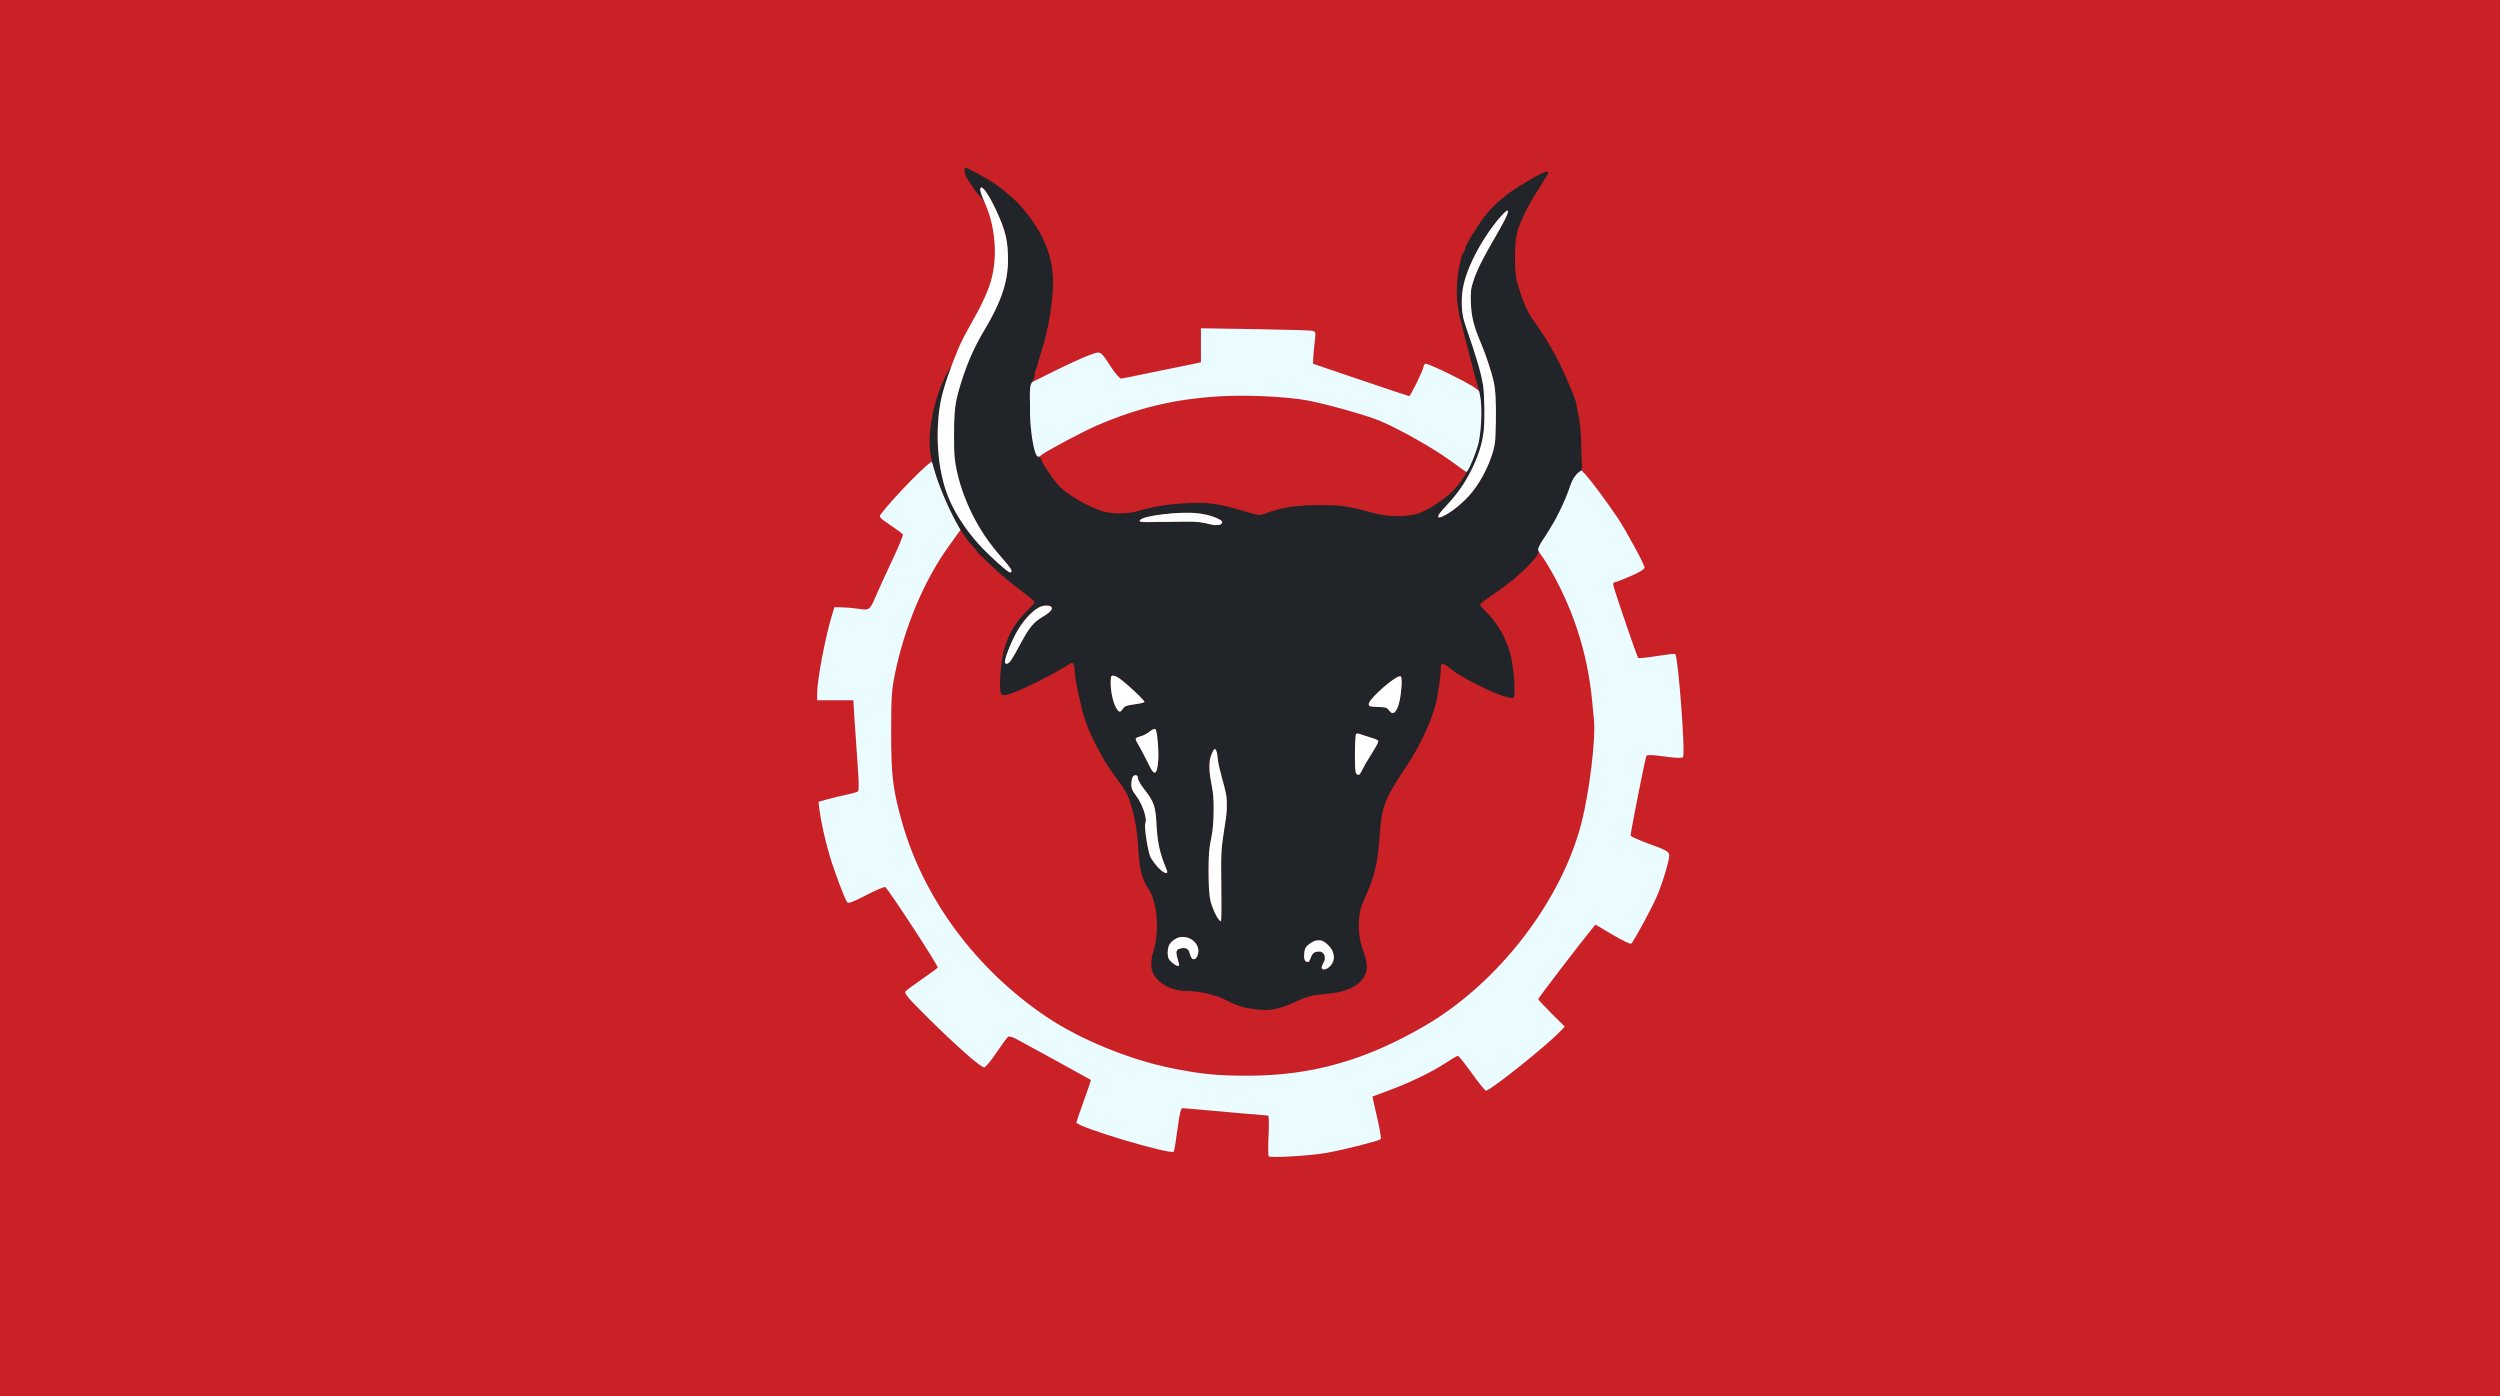
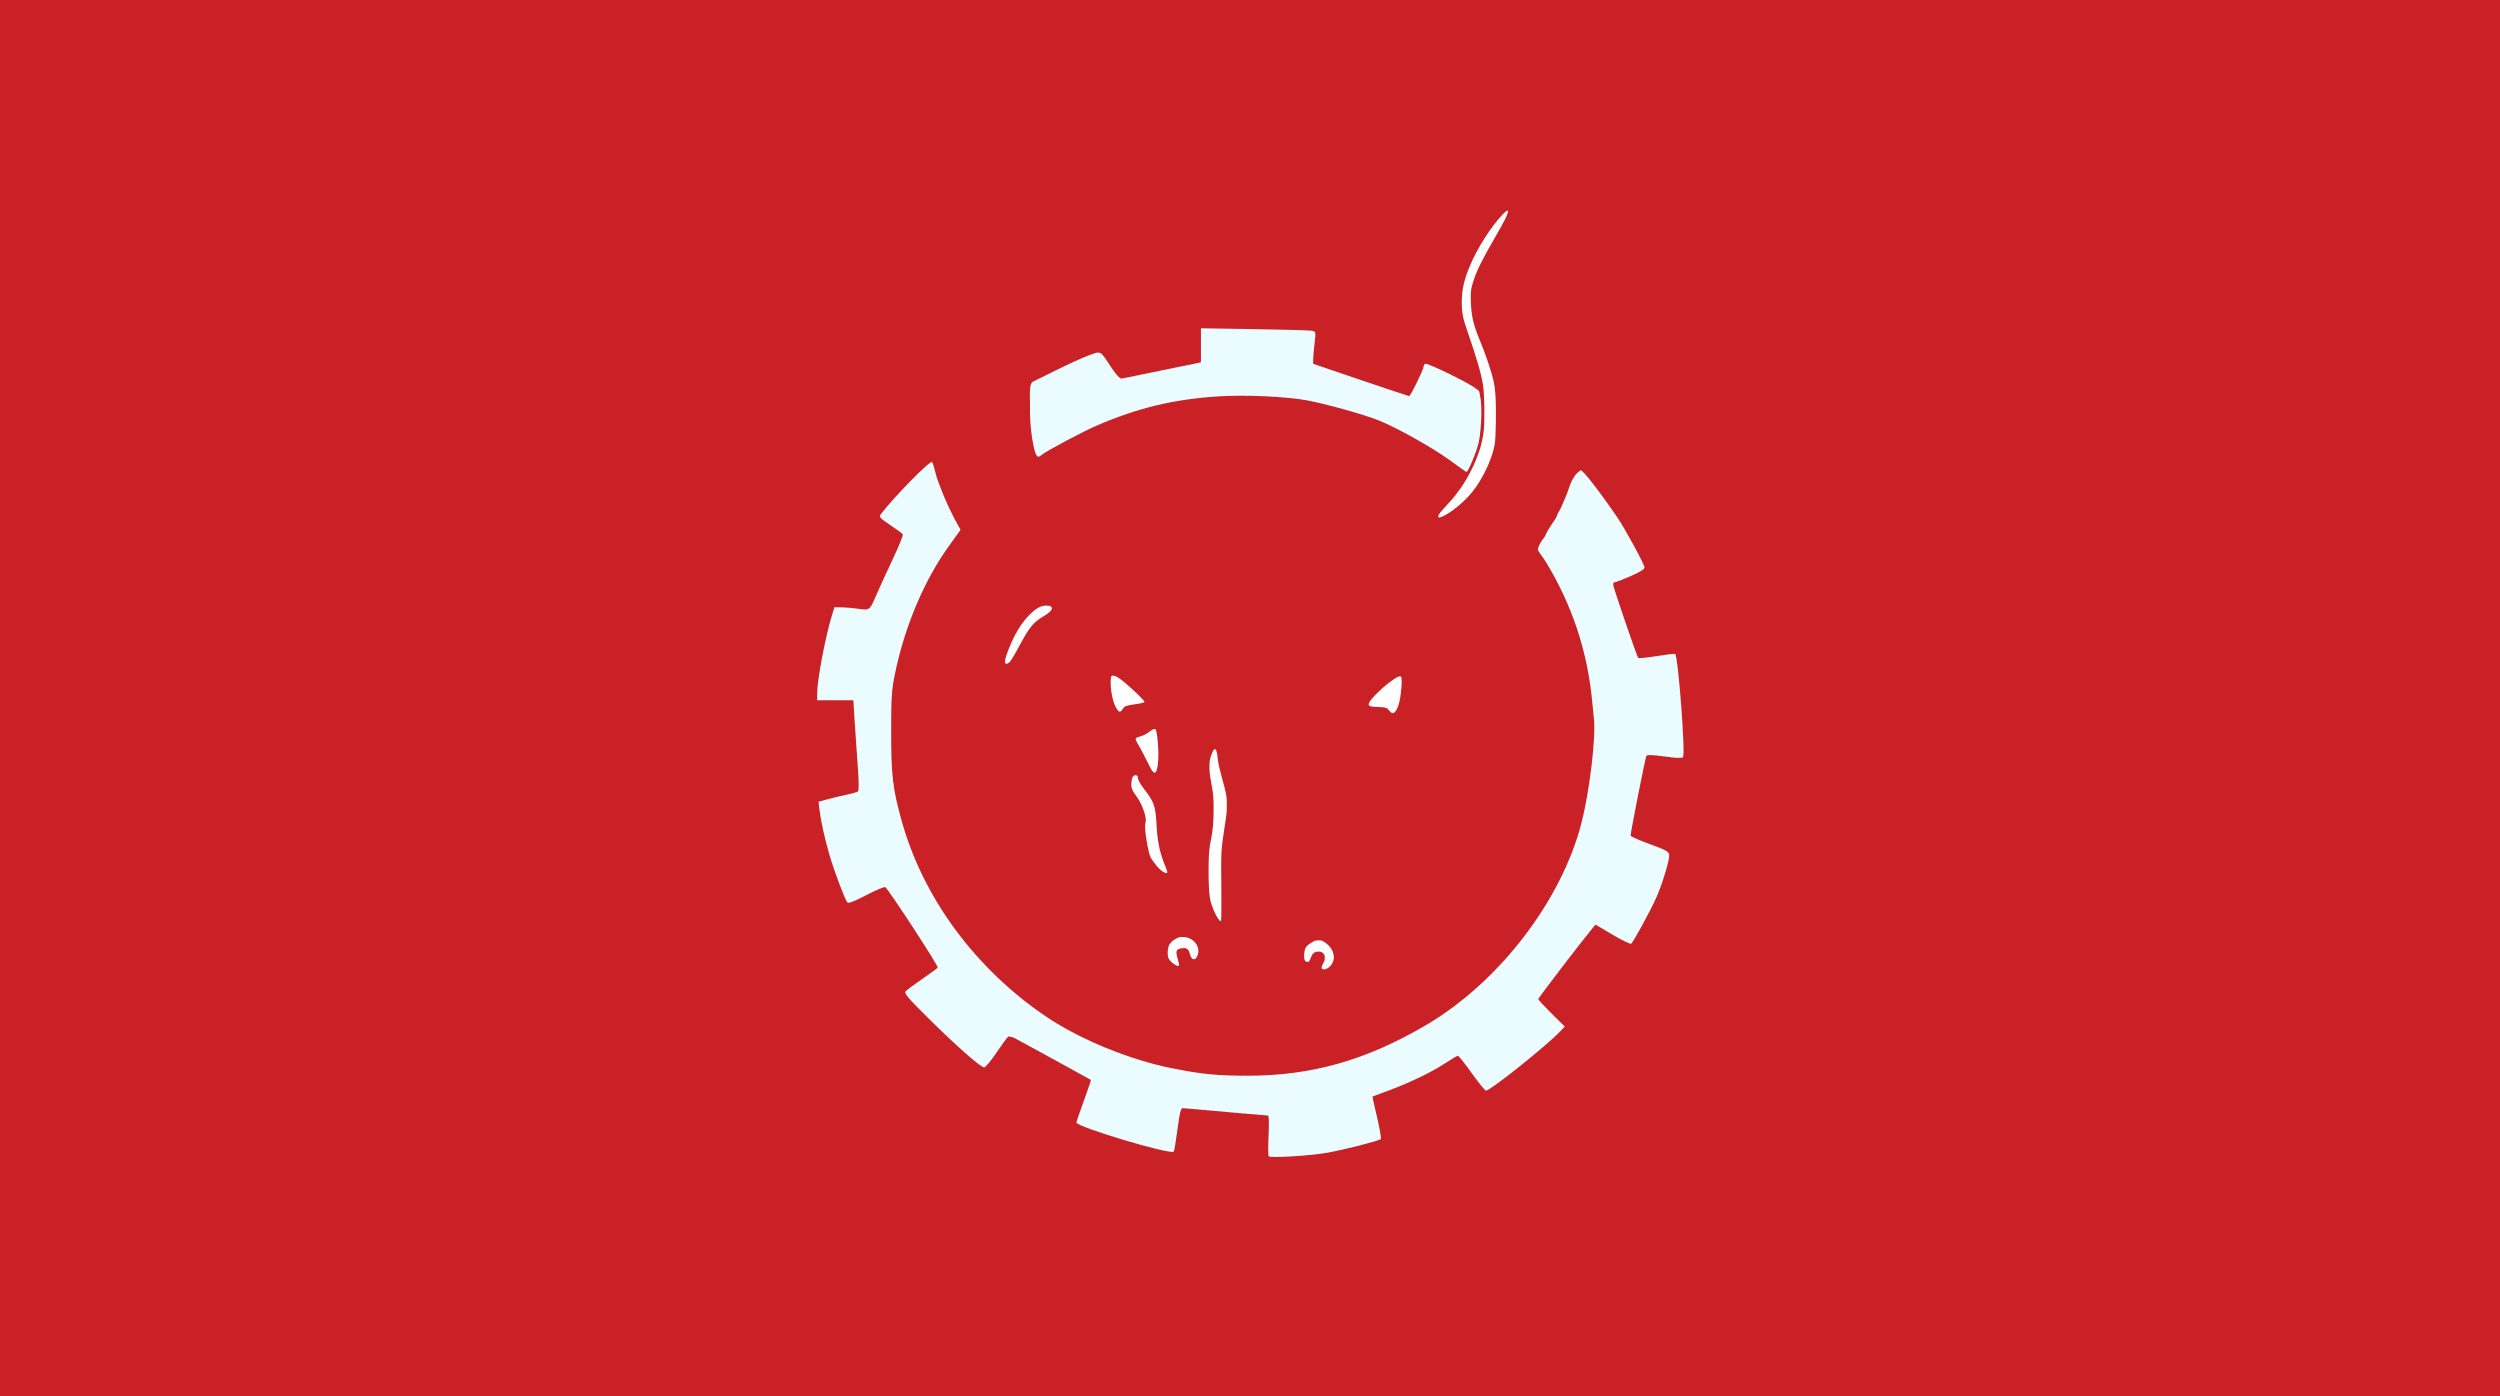
<svg xmlns="http://www.w3.org/2000/svg" xmlns:ns1="http://sodipodi.sourceforge.net/DTD/sodipodi-0.dtd" xmlns:ns2="http://www.inkscape.org/namespaces/inkscape" width="1078pt" version="1.1" height="602pt" viewBox="0 0 1078 602" id="svg23" ns1:docname="Malaysian People's Party Flag.svg" ns2:version="0.92.2 (5c3e80d, 2017-08-06)">
  <title id="title108">Flag of Malaysian People's Party</title>
  <ns1:namedview pagecolor="#ffffff" bordercolor="#666666" borderopacity="1" objecttolerance="10" gridtolerance="10" guidetolerance="10" ns2:pageopacity="0" ns2:pageshadow="2" ns2:window-width="1600" ns2:window-height="838" id="namedview25" showgrid="false" ns2:zoom="0.7903525" ns2:cx="679.62689" ns2:cy="400.26603" ns2:window-x="-8" ns2:window-y="-8" ns2:window-maximized="1" ns2:current-layer="svg23" />
  <defs id="defs4" />
  <g id="g177">
    <path style="fill:#ca2126;fill-rule:nonzero;stroke:none" d="M 1078,602 H 0 V 0 h 1078 z" id="path6" ns2:connector-curvature="0" />
    <g id="g158">
      <path style="fill:#eafcff;fill-opacity:1;stroke:none;stroke-width:6.447;stroke-miterlimit:4;stroke-dasharray:none;stroke-dashoffset:0;stroke-opacity:1" d="m 547.076,498.59 c -0.274,-0.289 -0.305,-4.358 -0.07,-9.042 0.246,-4.902 0.154,-8.52 -0.218,-8.526 -0.791,-0.012 -22.119,-1.869 -30.018,-2.615 -3.152,-0.297 -6.206,-0.554 -6.787,-0.57 -0.816,-0.023 -1.329,2.054 -2.259,9.155 -0.662,5.051 -1.384,9.365 -1.605,9.586 -1.469,1.469 -42.036,-10.68 -41.991,-12.576 0.006,-0.255 1.461,-4.462 3.233,-9.349 1.772,-4.887 3.137,-8.934 3.034,-8.992 -4.242,-2.396 -30.975,-17.053 -32.625,-17.886 -1.292,-0.653 -2.67,-0.989 -3.062,-0.747 -0.392,0.242 -2.647,3.318 -5.012,6.835 -2.365,3.517 -4.764,6.395 -5.331,6.395 -1.505,0 -12.084,-9.323 -24.172,-21.302 -8.533,-8.456 -10.395,-10.651 -9.722,-11.461 0.457,-0.551 3.68,-2.953 7.162,-5.338 3.482,-2.385 6.504,-4.617 6.716,-4.96 0.39,-0.632 -21.275,-33.837 -22.619,-34.668 -0.401,-0.248 -4.098,1.31 -8.217,3.461 -5.39,2.815 -7.677,3.682 -8.16,3.092 -1.079,-1.318 -5.658,-13.475 -7.649,-20.311 -2.1,-7.21 -3.725,-14.54 -4.338,-19.574 l -0.423,-3.477 3.83,-1.068 c 2.107,-0.587 5.764,-1.464 8.128,-1.949 2.364,-0.485 4.625,-1.127 5.024,-1.427 0.489,-0.367 0.453,-4.129 -0.11,-11.523 -0.46,-6.038 -1.063,-14.766 -1.342,-19.395 l -0.506,-8.417 h -7.801 -7.801 v -3.131 c 0,-5.574 3.49,-24.031 6.283,-33.225 l 1.142,-3.761 3.272,0.052 c 1.8,0.029 5.045,0.316 7.212,0.638 4.674,0.695 4.776,0.617 7.482,-5.705 1.096,-2.561 4.233,-9.411 6.97,-15.221 2.737,-5.811 4.809,-10.837 4.604,-11.168 -0.205,-0.332 -2.657,-2.136 -5.448,-4.008 -4.436,-2.977 -4.961,-3.554 -4.168,-4.592 5.92,-7.745 21.464,-23.51 22.225,-22.648 0.322,0.364 1.112,3.435 1.785,5.996 0.292,1.11 0.819,2.474 1.38,3.916 0.561,1.442 1.176,3.085 1.853,4.753 0.339,0.834 0.672,1.579 1.062,2.444 0.389,0.865 0.814,1.787 1.209,2.681 0.395,0.894 0.908,1.78 1.327,2.689 0.419,0.909 0.85,1.799 1.374,2.7 l 2.269,4.09 -5.154,7.167 c -10.553,14.674 -19.05,34.744 -23.193,55.2 -1.398,6.904 -1.6,10.096 -1.585,25.102 0.018,18.488 0.669,24.046 4.402,37.609 9.246,33.597 32.058,64.487 62.875,85.141 14.32,9.597 35.608,18.307 53.565,21.916 12.959,2.604 19.596,3.264 32.83,3.264 27.673,0 51.179,-6.669 76.992,-21.845 31.412,-18.467 58.401,-53.6 67.021,-87.247 3.427,-13.377 6.197,-36.425 5.355,-44.569 -0.203,-1.97 -0.552,-5.516 -0.775,-7.88 -2.012,-21.367 -8.63,-41.353 -19.756,-59.668 -1.535,-2.526 -3.68,-5.036 -3.68,-5.723 0,-0.686 1.221,-3.312 2.205,-4.456 0.985,-1.145 1.375,-2.063 1.376,-2.33 4.8e-4,-0.267 3.013,-5.078 3.506,-5.617 0.574,-0.627 1.206,-2.331 1.647,-3.288 0.44,-0.957 0.866,-1.347 1.381,-2.548 1.031,-2.403 2.422,-5.445 3.585,-9.02 0.545,-1.675 1.568,-3.609 2.531,-4.849 0.964,-1.24 2.164,-1.904 2.235,-1.988 0.704,-0.838 10.628,12.589 15.858,20.329 3.485,5.158 11.696,20.275 11.696,21.533 0,0.758 -2.063,2.046 -6.049,3.778 -3.327,1.445 -6.427,2.627 -6.889,2.627 -0.511,0 -0.684,0.63 -0.441,1.612 0.777,3.144 10.163,30.518 10.62,30.972 0.255,0.254 3.883,-0.096 8.061,-0.777 4.179,-0.681 7.747,-1.088 7.93,-0.905 1.304,1.304 4.478,43.371 3.356,44.493 -0.488,0.488 -3.088,0.393 -7.975,-0.293 -4.99,-0.7 -7.423,-0.785 -7.803,-0.271 -0.416,0.563 -6.376,30.598 -6.82,34.368 -0.043,0.367 3.629,2.011 8.16,3.652 6.909,2.503 8.277,3.245 8.477,4.604 0.281,1.902 -2.779,12.156 -5.46,18.298 -2.41,5.52 -10.055,19.537 -10.962,20.098 -0.382,0.236 -3.989,-1.522 -8.016,-3.908 l -7.321,-4.337 -1.917,2.312 c -4.294,5.178 -22.797,29.374 -22.797,29.812 0,0.259 2.574,3.03 5.72,6.158 l 5.72,5.686 -1.959,2.065 c -5.933,6.253 -30.132,25.581 -32.007,25.564 -0.416,-0.004 -3.167,-3.389 -6.113,-7.522 -2.947,-4.133 -5.644,-7.515 -5.993,-7.515 -0.349,0 -2.832,1.46 -5.517,3.245 -5.668,3.768 -15.497,8.493 -24.682,11.866 -3.546,1.302 -6.516,2.399 -6.601,2.437 -0.084,0.038 0.793,4.077 1.949,8.976 1.156,4.898 1.87,9.132 1.586,9.408 -0.81,0.788 -16.312,4.719 -23.44,5.943 -7.373,1.267 -24.11,2.257 -24.854,1.471 z" id="path36" ns2:connector-curvature="0" ns1:nodetypes="cccsccscscsccsscccsscsscsscsscccsscccsssccccsssssccssssssssssscscscsscsccsssccscssscscscscsssccccssscccscc" />
-       <path style="fill:#212429;fill-opacity:1;stroke:none;stroke-width:6.447;stroke-miterlimit:4;stroke-dasharray:none;stroke-dashoffset:0;stroke-opacity:1" d="m 540.41,435.104 c -4.806,-0.694 -6.823,-1.373 -12.536,-4.219 -3.981,-1.983 -11.137,-3.581 -16.039,-3.581 -4.654,0 -8.927,-1.501 -11.973,-4.205 -3.669,-3.257 -4.336,-7.007 -2.387,-13.42 2.606,-8.574 1.483,-20.985 -2.41,-26.658 -2.443,-3.56 -3.722,-8.375 -4.131,-15.557 -0.491,-8.614 -1.382,-14.251 -3.192,-20.195 -1.502,-4.933 -2.107,-5.994 -7.921,-13.9 -4.388,-5.967 -9.809,-16.429 -12.017,-23.191 -1.693,-5.184 -4.402,-17.803 -4.402,-20.505 0,-1.069 -0.155,-2.241 -0.4,-2.879 -0.407,-1.061 -0.636,-1.287 -2.225,-0.245 -5.983,3.92 -19.589,10.765 -24.805,12.48 -4.818,1.583 -5.083,1.117 -4.59,-8.08 0.651,-12.139 4.064,-20.294 11.585,-27.675 1.783,-1.75 3.242,-3.398 3.242,-3.662 0,-0.264 -3.143,-2.836 -6.985,-5.715 -3.842,-2.879 -9.198,-7.432 -11.904,-10.116 -2.706,-2.685 -5.204,-4.881 -5.694,-5.552 -0.49,-0.671 -1.589,-2.202 -2.932,-3.597 -6.234,-6.477 -16.064,-28.58 -17.537,-39.43 -1.293,-9.527 1.725,-23.971 7.112,-34.027 2.631,-4.913 2.43,-3.448 -0.779,5.684 -3.92,11.155 -4.271,26.939 -0.877,39.447 1.468,5.41 6.424,16.218 9.597,20.928 3.865,5.737 17.554,19.547 19.376,19.547 1.397,0 0.341,-1.844 -3.421,-5.976 -10.605,-11.649 -17.988,-26.649 -20.338,-41.322 -0.514,-3.212 -0.737,-9.438 -0.551,-15.402 0.266,-8.509 0.637,-11.086 2.475,-17.175 2.961,-9.808 6.113,-17.121 10.408,-24.151 9.988,-16.347 12.516,-28.169 9.106,-42.581 -0.955,-4.036 -6.415,-15.581 -8.551,-18.08 -1.973,-2.308 -2.582,-1.425 -1.428,2.071 0.521,1.58 2.633,3.798 2.372,4.058 -0.261,0.261 -0.948,-0.039 -0.948,-0.665 0,-0.626 -2.149,-2.764 -3.035,-3.881 -0.886,-1.117 -2.019,-2.673 -2.518,-3.458 -0.498,-0.785 -1.543,-2.394 -2.323,-3.576 -0.779,-1.182 -0.968,-3.781 -0.94,-4.28 0.028,-0.499 1.775,0.294 10.119,4.979 4.402,2.472 11.81,8.63 15.017,12.483 8.95,10.754 13.06,20.784 13.06,31.872 0,7.875 -2.115,20.876 -4.667,28.696 -0.995,3.049 -1.902,6.151 -2.015,6.891 -0.113,0.741 -0.429,1.57 -0.702,1.843 -0.273,0.273 -0.496,1.26 -0.496,2.193 0,0.933 -0.529,2.504 -1.175,3.49 -1.011,1.542 -1.119,3.37 -0.775,13.049 0.414,11.639 1.755,18.472 3.78,19.249 0.57,0.219 1.037,0.766 1.038,1.216 0.003,0.961 4.581,7.846 7.161,10.771 3.297,3.737 12.465,9.195 18.984,11.302 3.773,1.22 10.714,1.288 14.767,0.144 7.828,-2.208 13.379,-3.119 21.809,-3.58 9.239,-0.505 13.514,0.118 25.586,3.731 5.307,1.589 5.816,1.624 8.631,0.593 7.036,-2.577 13.017,-3.476 23.05,-3.463 9.895,0.012 11.607,0.266 23.64,3.502 6.533,1.757 14.882,1.639 19.874,-0.281 3.928,-1.511 10.478,-5.948 14.017,-9.496 10.135,-10.159 14.892,-30.408 10.597,-45.104 -0.616,-2.109 -1.943,-7.058 -2.948,-10.998 -1.005,-3.94 -2.784,-10.864 -3.954,-15.387 -1.588,-6.139 -2.127,-9.85 -2.127,-14.64 0,-6.124 1.594,-15.054 2.946,-16.501 0.35,-0.374 0.636,-1.105 0.636,-1.624 0,-1.475 6.319,-11.618 9.835,-15.786 2.783,-3.3 8.388,-8.019 12.744,-10.731 9.762,-6.077 13.239,-7.697 13.239,-6.167 0,0.26 -1.881,3.403 -4.181,6.985 -3.638,5.666 -5.323,8.839 -8.028,15.109 -1.51,3.5 -2.11,7.688 -2.104,14.686 0.005,5.911 0.37,8.672 1.705,12.895 2.192,6.936 4.141,11.125 6.834,14.686 1.192,1.576 2.547,3.591 3.011,4.477 0.464,0.886 1.114,1.612 1.58,2.272 0.466,0.661 1.799,3.251 3.429,5.948 3.03,5.015 9.215,19.352 9.755,21.773 0.54,2.422 0.786,4.436 1.315,6.899 0.528,2.463 0.972,8.254 0.986,12.869 0.022,7.502 0.889,9.184 -0.317,9.83 -0.824,0.441 -3.12,2.314 -4.319,5.936 -2.44,7.375 -6.627,15.84 -11.104,22.45 -2.613,3.858 -3.266,5.345 -2.752,6.265 0.989,1.768 -9.404,11.881 -18.197,17.707 -3.842,2.545 -6.985,4.93 -6.985,5.299 0,0.369 1.05,1.661 2.334,2.871 5.023,4.734 9.011,11.634 10.824,18.728 1.472,5.759 2.313,17.867 1.286,18.502 -2.189,1.353 -20.583,-7.124 -27.323,-12.592 -3.01,-2.442 -4.04,-2.547 -4.022,-0.409 0.027,3.09 -1.148,11.668 -2.11,15.4 -2.144,8.319 -6.891,18.456 -12.812,27.358 -9.519,14.312 -10.658,17.299 -11.494,30.132 -0.756,11.612 -2.315,17.959 -6.687,27.222 -2.832,6 -3.056,14.359 -0.575,21.437 2.227,6.352 2.327,8.958 0.463,12.014 -2.606,4.274 -8.078,6.596 -17.289,7.336 -5.075,0.408 -7.273,1.012 -12.536,3.446 -7.03,3.251 -11.146,3.935 -17.844,2.968 z m 33.283,-18.681 c 2.118,-2.273 1.904,-5.809 -0.509,-8.424 -2.756,-2.987 -5.027,-3.353 -8.077,-1.304 -2.066,1.388 -2.526,2.171 -2.705,4.603 -0.159,2.157 0.085,3.046 0.923,3.367 0.718,0.275 1.28,-0.022 1.521,-0.805 0.795,-2.579 1.553,-3.397 3.348,-3.613 2.856,-0.343 4.116,2.571 2.306,5.334 -1.783,2.722 0.806,3.405 3.193,0.842 z m -65.503,-1.477 c -1.418,-4.494 -1.317,-5.468 0.622,-5.954 2.664,-0.669 3.814,-0.009 4.366,2.503 0.584,2.657 2.297,2.872 3.234,0.407 1.862,-4.898 -4.325,-9.743 -9.214,-7.215 -2.691,1.391 -3.68,3.112 -3.68,6.399 0,1.85 0.492,2.889 1.888,3.987 2.462,1.936 3.423,1.892 2.785,-0.127 z m 18.425,-32.595 c -0.302,-13.029 -0.147,-16.092 1.258,-24.807 1.765,-10.949 1.674,-12.88 -1.045,-22.264 -1.001,-3.454 -1.825,-7.291 -1.831,-8.528 -0.006,-1.236 -0.313,-2.726 -0.683,-3.311 -0.531,-0.839 -0.905,-0.505 -1.78,1.589 -1.415,3.386 -1.399,6.873 0.061,13.904 1.277,6.148 0.997,17.8 -0.575,23.896 -1.229,4.769 -1.177,21.786 0.08,26.147 1.104,3.828 3.412,8.238 4.312,8.238 0.301,0 0.392,-6.689 0.202,-14.865 z m -23.497,-7.164 c -2.849,-6.467 -4.099,-11.866 -4.439,-19.163 -0.399,-8.556 -1.009,-10.309 -5.57,-15.995 -1.368,-1.705 -2.487,-3.744 -2.487,-4.53 0,-0.975 -0.399,-1.354 -1.254,-1.192 -0.902,0.171 -1.313,1.05 -1.467,3.132 -0.177,2.407 0.212,3.431 2.313,6.083 2.425,3.062 4.625,9.819 3.69,11.333 -0.671,1.085 1.019,12.345 2.206,14.705 0.616,1.223 2.114,3.272 3.329,4.552 2.419,2.549 4.61,3.189 3.679,1.075 z m 84.199,-43.125 c 0.481,-1.162 2.301,-4.284 4.043,-6.936 1.742,-2.653 3.056,-5.159 2.919,-5.569 -0.137,-0.41 -1.192,-0.965 -2.344,-1.233 -1.153,-0.268 -3.131,-0.906 -4.396,-1.419 -1.265,-0.513 -2.493,-0.74 -2.728,-0.505 -0.664,0.664 -0.774,15.873 -0.123,16.88 0.917,1.416 1.686,1.06 2.629,-1.218 z M 499.28,329.462 c 0.562,-4.727 -0.228,-14.809 -1.186,-15.125 -0.422,-0.139 -1.529,0.408 -2.46,1.216 -0.932,0.808 -2.521,1.666 -3.532,1.907 -2.938,0.7 -2.983,0.873 -1.027,3.971 1.023,1.62 2.789,5.017 3.925,7.548 2.417,5.387 3.68,5.53 4.28,0.484 z m 103.569,-24.965 c 1.312,-3.792 2.066,-12.262 1.143,-12.832 -1.579,-0.976 -13.794,9.635 -13.794,11.981 0,0.926 0.788,1.159 3.934,1.159 3.174,0 4.108,0.28 4.835,1.449 1.314,2.112 2.772,1.452 3.882,-1.757 z m -118.692,1.059 c 0.559,-1.044 1.835,-1.521 5.04,-1.883 2.36,-0.267 4.292,-0.727 4.292,-1.023 0,-0.848 -9.508,-9.555 -11.664,-10.681 -1.069,-0.559 -2.187,-0.774 -2.483,-0.477 -0.988,0.988 -0.192,8.868 1.23,12.187 1.528,3.565 2.43,4.037 3.586,1.878 z m -48.925,-19.936 c 0.464,-0.295 2.275,-3.318 4.024,-6.718 4.269,-8.298 6.547,-11.119 10.657,-13.202 4.102,-2.078 4.873,-4.594 1.409,-4.594 -5.159,0 -11.347,6.821 -15.721,17.329 -2.882,6.922 -2.981,8.846 -0.369,7.185 z m 91.751,-60.166 c 0.376,-1.128 -3.029,-2.716 -8.063,-3.76 -7.269,-1.507 -26.658,0.469 -27.434,2.797 -0.262,0.786 1.903,0.873 12.125,0.483 9.751,-0.371 13.219,-0.253 16.026,0.546 4.033,1.149 6.951,1.122 7.347,-0.067 z m 98.482,-4.756 c 7.695,-4.974 14.265,-13.832 17.542,-23.651 1.781,-5.338 1.933,-6.705 1.95,-17.607 0.017,-10.753 -0.161,-12.467 -1.97,-18.984 -1.093,-3.94 -3.258,-9.921 -4.81,-13.292 -3.115,-6.762 -4.683,-14.948 -4.056,-21.174 0.519,-5.157 3.859,-12.641 10.833,-24.277 5.95,-9.927 7.049,-13.808 2.43,-8.583 -6.842,7.74 -12.819,18.148 -15.564,27.105 -2.144,6.994 -2.014,14.394 0.365,20.878 3.924,10.697 6.173,18.136 7.145,23.64 1.292,7.316 1.279,18.693 -0.029,24.865 -2.101,9.912 -8.311,21.194 -15.776,28.659 -5.207,5.207 -4.239,6.415 1.941,2.42 z" id="path28" ns2:connector-curvature="0" ns1:nodetypes="csssscscssscccssscsccssssssssscsscscsccccssscscscscccssssscscscscscsssssccccccccccccccsscscccccsssssccccccccccccccccsssccsccccsscsccsccsccscccsccccscccscccccsccsscccsscccccccssccscsccccscccsssssccscc" />
      <path style="fill:#eafcff;fill-opacity:1;stroke:none;stroke-width:6.447;stroke-miterlimit:4;stroke-dasharray:none;stroke-dashoffset:0;stroke-opacity:1" d="m 624.708,198.143 c -7.144,-5.193 -22.573,-13.813 -30.212,-16.88 -6.139,-2.464 -23.123,-7.205 -30.928,-8.632 -9.03,-1.652 -26.504,-2.447 -37.975,-1.729 -19.227,1.204 -34.741,4.905 -52.521,12.53 -5.809,2.491 -21.623,10.887 -23.788,12.63 -1.494,1.203 -2.431,2.078 -3.684,-4.022 -0.887,-4.321 -1.62,-10.352 -1.454,-17.404 l -0.057,-2.625 -0.015,-2.635 0.132,-2.211 0.296,-1.357 0.527,-1.042 10.153,-5.025 c 5.536,-2.74 12.065,-5.731 14.531,-6.606 5.189,-1.842 4.548,-2.21 9.626,5.532 1.68,2.561 3.536,4.619 4.125,4.572 0.589,-0.046 4.455,-0.813 8.592,-1.704 4.137,-0.891 9.617,-2.016 12.178,-2.501 2.561,-0.484 6.671,-1.313 9.134,-1.842 l 4.477,-0.961 v -7.337 -7.337 l 23.103,0.361 c 12.707,0.199 23.864,0.518 24.795,0.709 1.646,0.338 1.677,0.476 1.124,5.149 -0.312,2.641 -0.59,5.766 -0.617,6.944 l -0.049,2.142 20.416,6.947 c 11.229,3.821 20.679,6.967 21,6.992 0.611,0.046 6.222,-11.437 6.222,-12.734 0,-0.411 0.33,-0.952 0.733,-1.201 0.861,-0.532 19.866,8.773 21.965,10.822 0.32,0.312 0.924,0.489 1.193,0.945 0.27,0.456 0.227,1.103 0.426,1.881 0.398,1.556 0.613,4.022 0.608,7.932 -0.006,4.87 -0.666,10.384 -1.202,12.576 -1.055,4.309 -4.529,12.545 -5.231,12.48 -0.242,-0.022 -3.949,-2.687 -7.623,-5.358 z" id="path38" ns2:connector-curvature="0" ns1:nodetypes="cssssccccccccscscccccccsccccccsccssccccc" />
      <path style="fill:#ffffff;fill-opacity:1;stroke:none;stroke-width:1.423;stroke-miterlimit:4;stroke-dasharray:none;stroke-dashoffset:0;stroke-opacity:1" d="m 676.592,555.2 c -1.446,-0.515 -3.992,-2.672 -4.622,-3.915 -0.802,-1.583 -0.867,-4.667 -0.148,-7.025 0.571,-1.871 2.18,-3.567 4.458,-4.697 1.523,-0.755 2.501,-0.95 4.307,-0.856 3.719,0.193 7.086,2.694 8.109,6.022 1.103,3.588 -1.16,8.061 -3.248,6.419 -0.558,-0.439 -0.935,-1.212 -1.359,-2.784 -0.632,-2.348 -1.58,-3.262 -3.396,-3.275 -1.242,-0.009 -2.828,0.341 -3.454,0.763 -0.273,0.184 -0.6,0.609 -0.728,0.945 -0.308,0.81 -0.096,2.265 0.763,5.236 0.713,2.464 0.754,2.793 0.396,3.152 -0.295,0.295 -0.294,0.295 -1.078,0.015 z" id="path115" ns2:connector-curvature="0" transform="scale(0.75)" />
      <path style="fill:#ffffff;fill-opacity:1;stroke:none;stroke-width:1.423;stroke-miterlimit:4;stroke-dasharray:none;stroke-dashoffset:0;stroke-opacity:1" d="m 760.16,557.015 c -0.522,-0.522 -0.397,-1.193 0.589,-3.142 0.884,-1.749 0.909,-1.833 0.91,-3.084 4.1e-4,-1.021 -0.071,-1.42 -0.347,-1.938 -0.72,-1.353 -1.795,-1.881 -3.585,-1.764 -1.996,0.13 -3.147,1.048 -3.972,3.166 -1.069,2.746 -1.244,2.952 -2.333,2.748 -1.265,-0.237 -1.821,-1.675 -1.629,-4.209 0.201,-2.656 0.554,-3.736 1.598,-4.891 0.708,-0.784 2.615,-2.099 3.98,-2.746 0.996,-0.472 1.192,-0.508 2.733,-0.508 1.63,0 1.682,0.011 2.847,0.627 1.708,0.903 3.972,3.192 4.856,4.908 1.542,2.994 1.415,6.049 -0.353,8.45 -0.737,1.001 -2.016,2.062 -2.964,2.458 -0.842,0.352 -1.94,0.317 -2.331,-0.074 z" id="path117" ns2:connector-curvature="0" transform="scale(0.75)" />
      <path style="fill:#ffffff;fill-opacity:1;stroke:none;stroke-width:1.423;stroke-miterlimit:4;stroke-dasharray:none;stroke-dashoffset:0;stroke-opacity:1" d="m 700.942,528.955 c -1.79,-1.945 -4.612,-8.472 -5.213,-12.06 -0.613,-3.656 -0.882,-8.567 -0.883,-16.105 -10e-4,-9.411 0.283,-12.985 1.485,-18.663 0.967,-4.569 1.418,-9.923 1.418,-16.844 0,-6.906 -0.19,-8.998 -1.399,-15.42 -0.841,-4.467 -1.081,-6.865 -0.99,-9.885 0.064,-2.107 0.156,-2.899 0.477,-4.112 0.677,-2.554 1.976,-5.219 2.544,-5.219 0.665,0 1.274,1.467 1.522,3.672 0.398,3.529 0.517,4.291 1.037,6.635 0.302,1.363 1.052,4.281 1.665,6.484 2.484,8.921 2.753,10.449 2.741,15.551 -0.01,4.048 -0.069,4.604 -1.408,13.364 -1.457,9.529 -1.668,11.597 -1.802,17.635 -0.054,2.436 -0.042,7.916 0.028,12.178 0.145,8.876 0.078,22.799 -0.112,23.21 -0.195,0.422 -0.409,0.34 -1.111,-0.422 z" id="path119" ns2:connector-curvature="0" transform="scale(0.75)" />
      <path style="fill:#ffffff;fill-opacity:1;stroke:none;stroke-width:1.423;stroke-miterlimit:4;stroke-dasharray:none;stroke-dashoffset:0;stroke-opacity:1" d="m 669.302,501.574 c -1.237,-0.658 -2.712,-1.914 -4.068,-3.466 -1.286,-1.472 -3.147,-4.087 -3.74,-5.254 -1.152,-2.271 -2.897,-11.675 -3.138,-16.91 -0.078,-1.692 -0.048,-2.211 0.165,-2.835 0.343,-1.005 0.329,-1.984 -0.054,-3.864 -0.79,-3.877 -2.857,-8.477 -5.227,-11.632 -2.42,-3.221 -2.968,-4.714 -2.76,-7.506 0.241,-3.227 0.925,-4.435 2.51,-4.435 0.698,0 1.204,0.588 1.209,1.405 0.009,1.307 1.377,3.761 3.898,6.994 5.45,6.988 6.266,9.414 6.853,20.385 0.537,10.02 1.927,16.275 5.531,24.89 0.789,1.885 0.809,2.526 0.08,2.597 -0.287,0.028 -0.788,-0.119 -1.26,-0.37 z" id="path121" ns2:connector-curvature="0" transform="scale(0.75)" />
      <path style="fill:#ffffff;fill-opacity:1;stroke:none;stroke-width:1.423;stroke-miterlimit:4;stroke-dasharray:none;stroke-dashoffset:0;stroke-opacity:1" d="m 642.683,408.427 c -2.375,-2.699 -4.293,-10.479 -4.111,-16.683 0.091,-3.101 0.296,-3.477 1.771,-3.256 1.663,0.249 3.842,1.743 8.472,5.807 4.79,4.205 9.176,8.62 9.176,9.236 0,0.432 -2.293,0.963 -6.801,1.573 -2.045,0.277 -3.774,0.741 -4.562,1.224 -0.291,0.178 -0.84,0.808 -1.219,1.4 -1.076,1.679 -1.719,1.843 -2.726,0.699 z" id="path123" ns2:connector-curvature="0" transform="scale(0.75)" />
      <path style="fill:#ffffff;fill-opacity:1;stroke:none;stroke-width:1.423;stroke-miterlimit:4;stroke-dasharray:none;stroke-dashoffset:0;stroke-opacity:1" d="m 662.724,443.477 c -0.61,-0.633 -1.257,-1.807 -3.596,-6.524 -1.568,-3.164 -3.565,-6.951 -4.437,-8.417 -1.59,-2.673 -1.868,-3.313 -1.688,-3.881 0.15,-0.474 0.679,-0.739 2.548,-1.278 2,-0.576 3.612,-1.395 5.286,-2.685 1.433,-1.104 2.353,-1.591 3.007,-1.591 0.402,0 0.527,0.091 0.704,0.514 0.947,2.267 1.71,11.899 1.369,17.268 -0.312,4.913 -1.022,7.365 -2.131,7.365 -0.175,0 -0.653,-0.347 -1.062,-0.772 z" id="path125" ns2:connector-curvature="0" transform="scale(0.75)" />
-       <path style="fill:#ffffff;fill-opacity:1;stroke:none;stroke-width:1.423;stroke-miterlimit:4;stroke-dasharray:none;stroke-dashoffset:0;stroke-opacity:1" d="m 780.209,445.202 c -0.689,-0.542 -0.886,-1.221 -1.061,-3.651 -0.308,-4.297 -0.156,-15.476 0.252,-18.559 0.222,-1.677 0.64,-1.69 4.937,-0.149 1.075,0.386 2.961,0.988 4.191,1.338 2.177,0.62 3.301,1.115 3.743,1.647 0.185,0.223 0.175,0.381 -0.064,1.077 -0.397,1.151 -1.842,3.706 -4.199,7.424 -2.495,3.937 -3.699,6.022 -4.854,8.404 -1.302,2.687 -1.963,3.241 -2.946,2.468 z" id="path127" ns2:connector-curvature="0" transform="scale(0.75)" />
      <path style="fill:#ffffff;fill-opacity:1;stroke:none;stroke-width:1.423;stroke-miterlimit:4;stroke-dasharray:none;stroke-dashoffset:0;stroke-opacity:1" d="m 799.404,409.324 c -0.316,-0.333 -0.81,-0.903 -1.098,-1.266 -1.007,-1.271 -1.588,-1.421 -6.198,-1.603 -3.781,-0.149 -4.591,-0.285 -4.977,-0.837 -0.339,-0.484 -0.302,-0.959 0.142,-1.822 1.919,-3.733 13.298,-13.696 16.962,-14.851 0.841,-0.265 0.856,-0.264 1.2,0.079 0.866,0.866 0.392,8.816 -0.85,14.263 -0.659,2.893 -1.61,5.105 -2.612,6.078 -0.49,0.476 -0.692,0.565 -1.287,0.565 -0.613,0 -0.782,-0.08 -1.281,-0.605 z" id="path129" ns2:connector-curvature="0" transform="scale(0.75)" />
-       <path style="fill:#ffffff;fill-opacity:1;stroke:none;stroke-width:2.847;stroke-miterlimit:4;stroke-dasharray:none;stroke-dashoffset:0;stroke-opacity:1" d="m 697.372,301.803 c -7.333,-1.756 -8.099,-1.851 -14.867,-1.86 -3.653,-0.005 -11.154,0.063 -16.667,0.15 -10.692,0.169 -11.437,0.08 -10.263,-1.217 2.204,-2.435 22.14,-4.835 32.201,-3.875 4.577,0.436 9.201,1.595 12.203,3.059 2.655,1.294 3.186,1.962 2.364,2.977 -0.431,0.533 -0.976,0.711 -2.447,0.802 -1.041,0.064 -2.177,0.048 -2.524,-0.035 z" id="path133" ns2:connector-curvature="0" transform="scale(0.75)" />
      <path style="fill:#ffffff;fill-opacity:1;stroke:none;stroke-width:2.847;stroke-miterlimit:4;stroke-dasharray:none;stroke-dashoffset:0;stroke-opacity:1" d="m 577.937,381.196 c -0.55,-0.663 0.125,-3.31 2.13,-8.349 3.353,-8.426 7.202,-14.738 11.787,-19.326 3.822,-3.824 6.581,-5.349 9.682,-5.349 1.439,0 2.172,0.156 2.686,0.573 1.467,1.188 -0.032,3.067 -4.636,5.809 -5.46,3.253 -7.681,5.979 -13.223,16.236 -4.087,7.563 -5.477,9.78 -6.52,10.396 -1.087,0.642 -1.379,0.643 -1.906,0.008 z" id="path135" ns2:connector-curvature="0" transform="scale(0.75)" />
-       <path style="fill:#ffffff;fill-opacity:1;stroke:none;stroke-width:2.847;stroke-miterlimit:4;stroke-dasharray:none;stroke-dashoffset:0;stroke-opacity:1" d="m 579.49,328.48 c -1.854,-1.134 -9.997,-8.457 -14.229,-12.831 -7.221,-7.464 -15.201,-18.065 -19.832,-29.232 -6.826,-16.46 -7.609,-38.37 -4.794,-54.649 1.636,-9.462 7.054,-23.424 10.14,-30.838 1.77,-4.253 3.581,-7.801 7.669,-15.028 6.588,-11.646 9.987,-19.221 11.757,-26.203 3.319,-13.095 1.889,-29.67 -3.633,-42.135 -2.916,-6.582 -3.637,-9.478 -2.42,-9.728 1.421,-0.292 5.07,5.391 9.088,14.155 4.916,10.723 6.312,16.745 6.308,27.21 -0.005,12.867 -3.81,24.209 -13.674,40.755 -6.112,10.254 -10.278,19.876 -13.987,32.307 -1.864,6.248 -2.599,9.94 -3.025,15.198 -0.454,5.602 -0.454,21.049 2.3e-4,25.463 0.97,9.44 4.361,20.716 9.338,31.061 4.933,10.251 9.98,17.751 18.51,27.509 4.127,4.72 5.311,6.53 4.731,7.229 -0.502,0.605 -0.571,0.597 -1.947,-0.245 z" id="path139" ns2:connector-curvature="0" transform="scale(0.75)" ns1:nodetypes="csssscsscscsscccscc" />
      <path style="fill:#ffffff;fill-opacity:1;stroke:none;stroke-width:2.847;stroke-miterlimit:4;stroke-dasharray:none;stroke-dashoffset:0;stroke-opacity:1" d="m 826.903,296.899 c 0,-0.936 0.894,-2.107 5.051,-6.615 6.034,-6.545 9.96,-12.145 13.748,-19.609 4.164,-8.206 6.456,-15.408 7.345,-23.086 0.642,-5.544 0.436,-20.536 -0.354,-25.752 -1.061,-7.005 -3.652,-15.926 -9.621,-33.131 -2.053,-5.916 -2.658,-9.331 -2.657,-14.98 0.002,-6.96 1.279,-12.741 4.553,-20.608 4.311,-10.359 12.247,-22.826 19.07,-29.958 3.517,-3.676 3.95,-2.512 1.16,3.119 -0.862,1.74 -3.217,5.996 -5.234,9.459 -7.322,12.573 -10.802,19.531 -12.751,25.493 -1.551,4.745 -1.754,6.361 -1.556,12.424 0.27,8.293 1.524,13.456 5.649,23.253 2.758,6.551 6.279,17.042 7.368,21.953 1.166,5.259 1.549,12.103 1.343,23.979 -0.124,7.123 -0.319,10.776 -0.684,12.811 -1.53,8.518 -7.039,20.06 -13.137,27.519 -4.393,5.374 -11.601,11.325 -16.446,13.577 -2.148,0.999 -2.847,1.036 -2.847,0.152 z" id="path141" ns2:connector-curvature="0" transform="scale(0.75)" />
    </g>
  </g>
</svg>